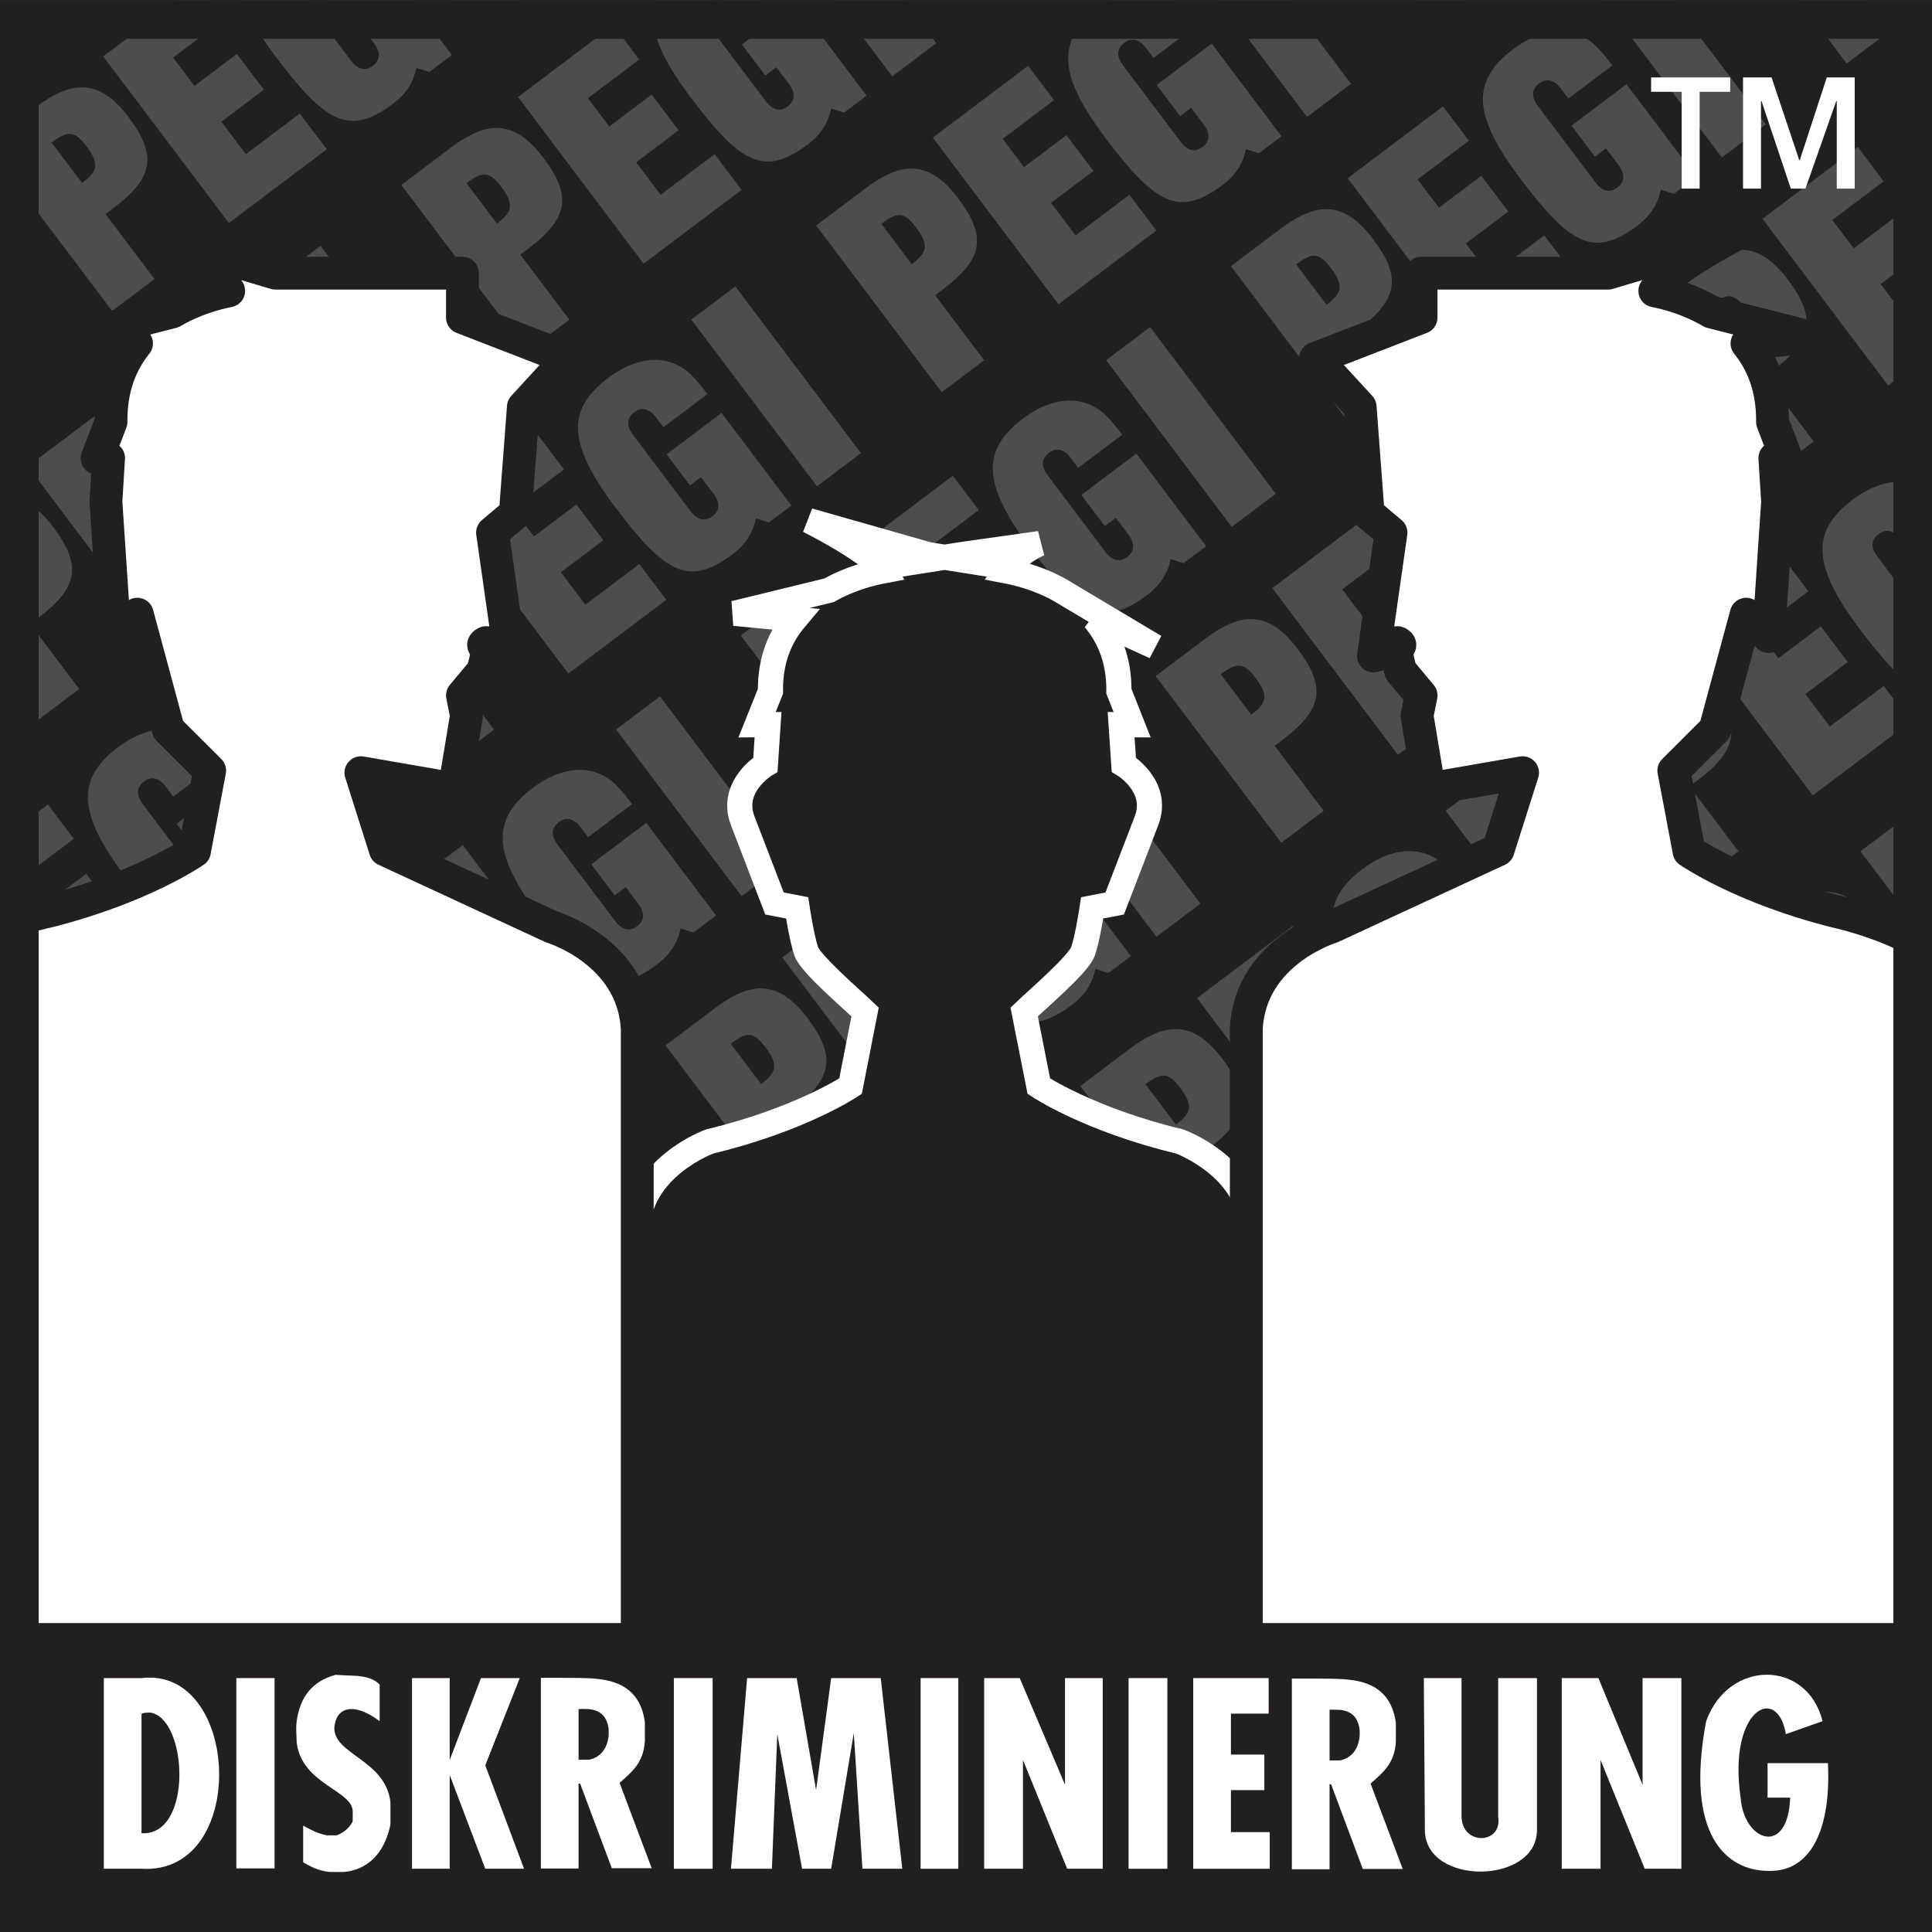
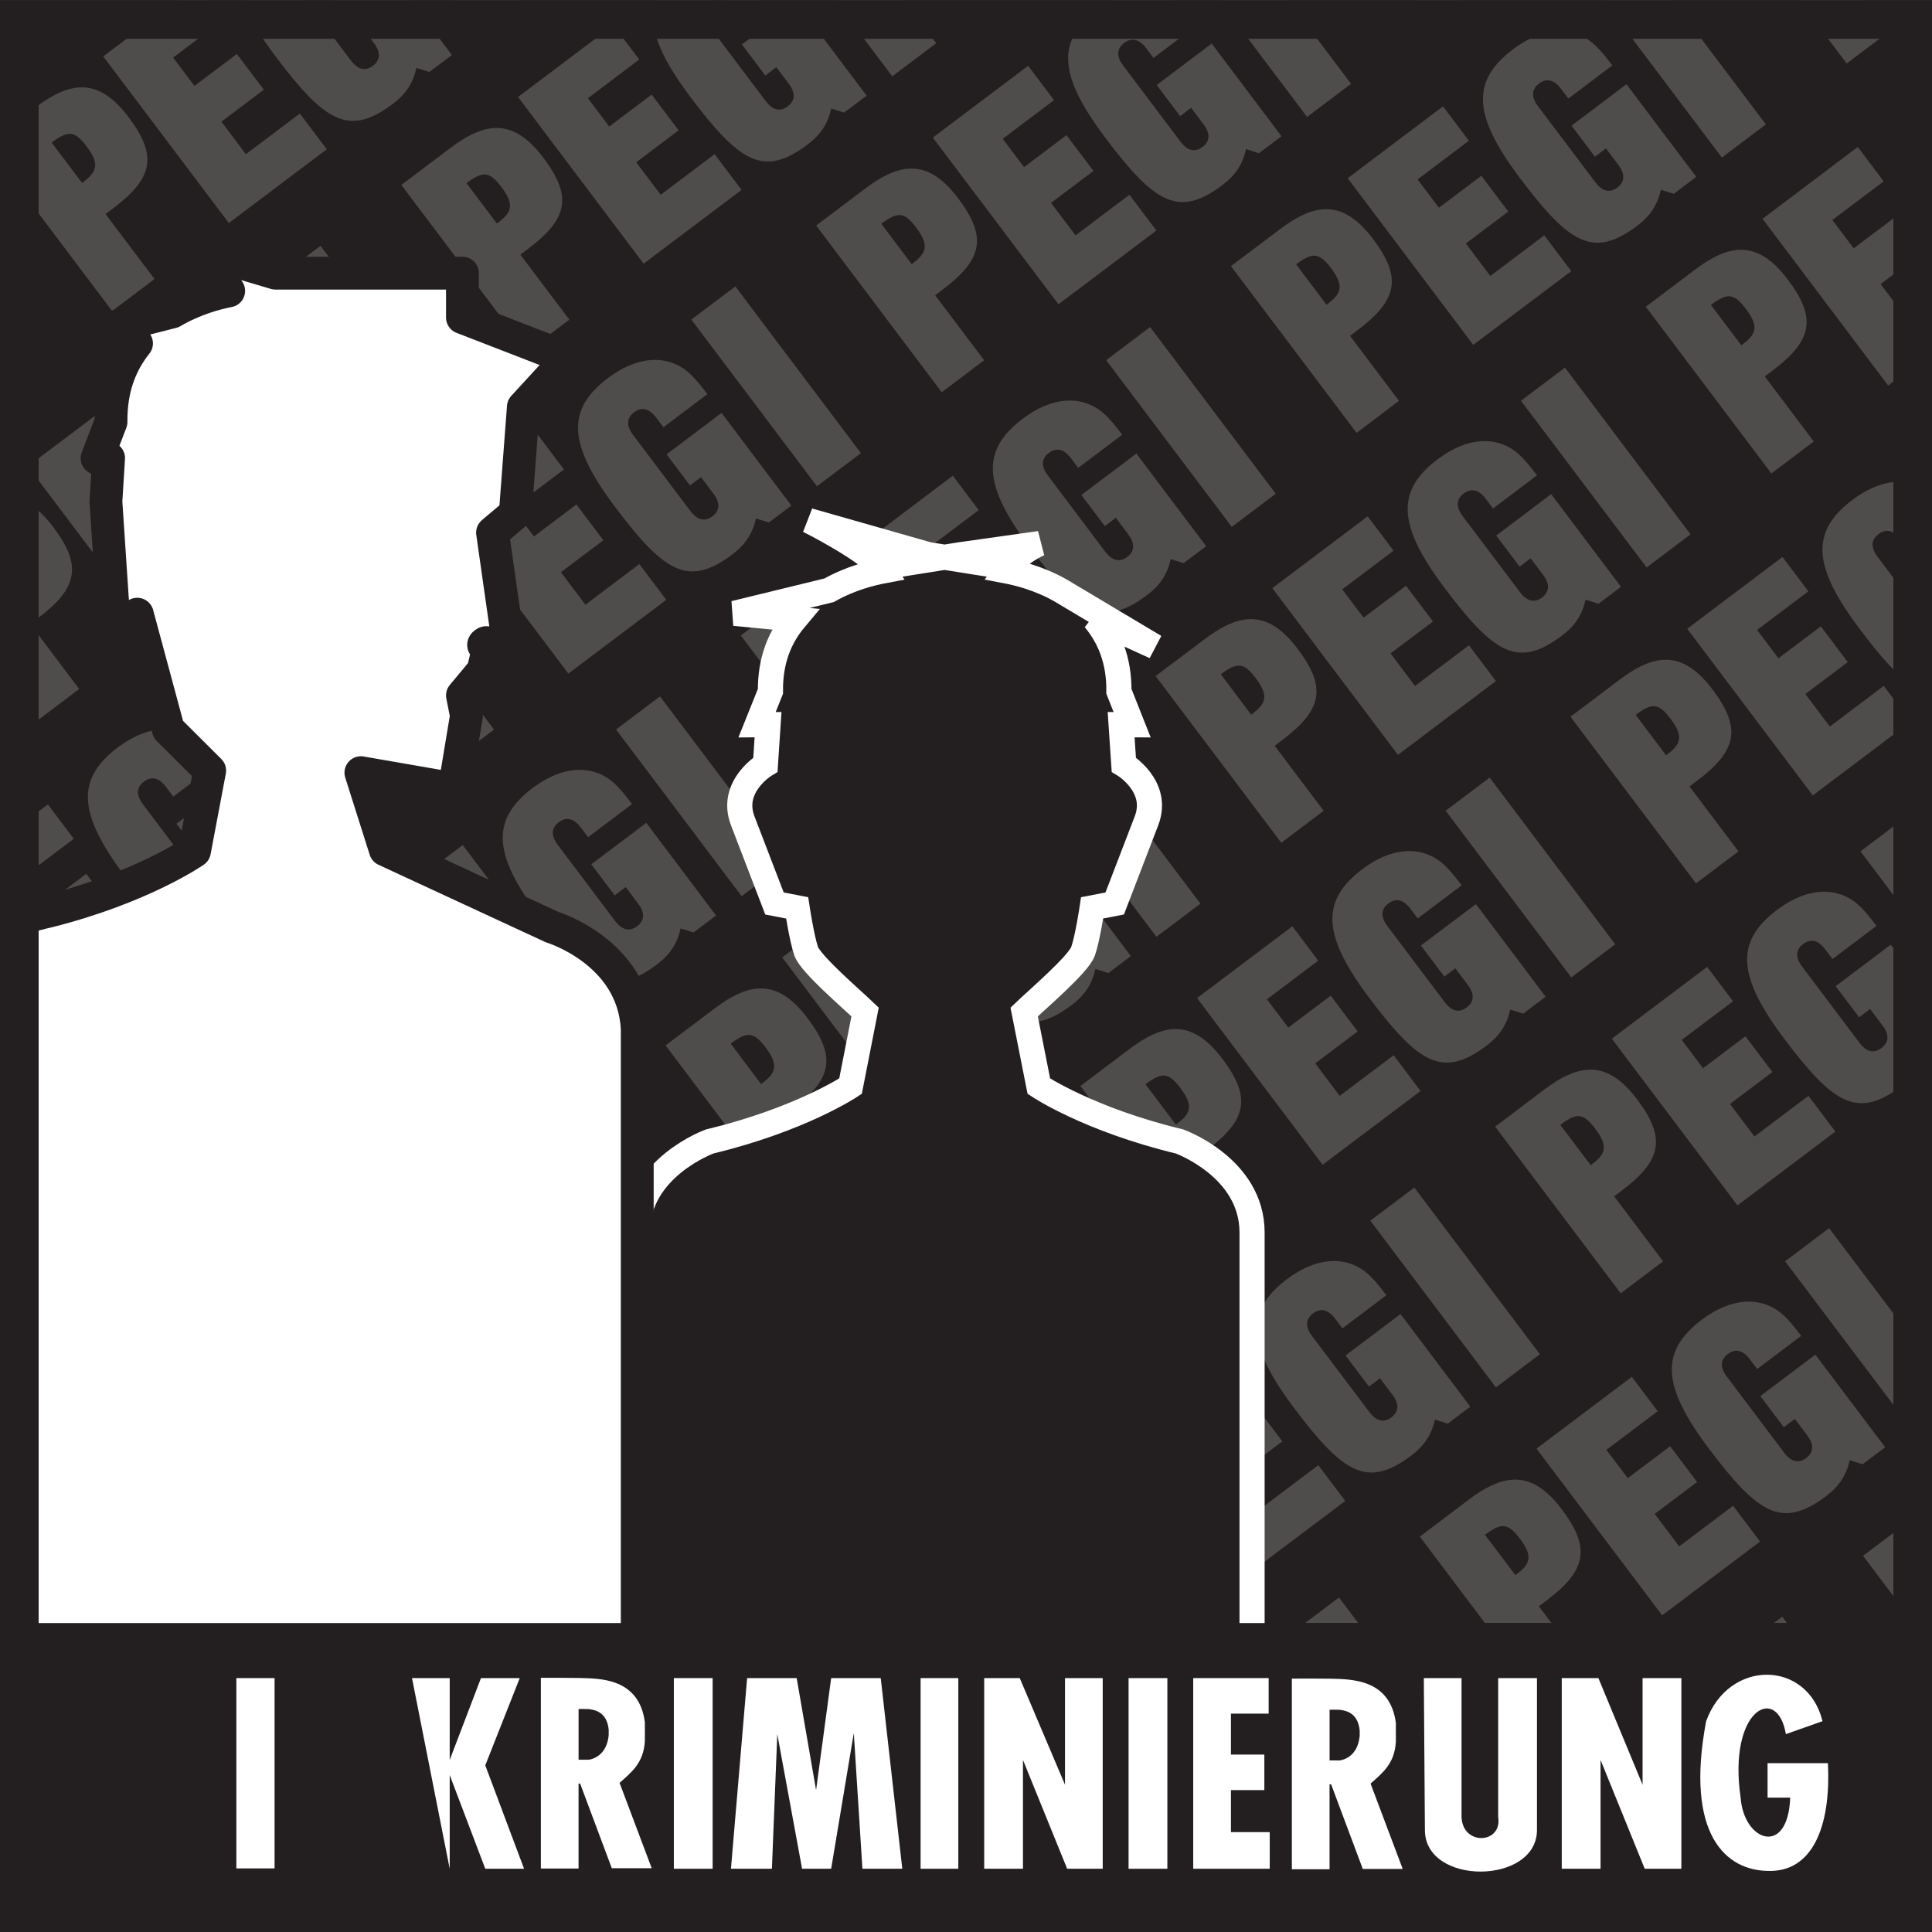
<svg xmlns="http://www.w3.org/2000/svg" width="100%" height="100%" viewBox="0 0 256 256" version="1.1" xml:space="preserve" style="fill-rule:evenodd;clip-rule:evenodd;">
  <rect x="0" y="0" width="256" height="256" fill="#808080" stroke="none" />
  <rect id="background" x="0.001" y="0.023" width="256" height="256.001" style="fill:rgb(35,31,32);fill-rule:nonzero;" />
  <path id="background_letters" d="M23.569,0.021L13.68,7.475L30.325,29.555L43.301,19.781L39.731,15.045L32.581,20.43L29.34,16.125L34.961,11.884L31.385,7.151L25.766,11.385L22.942,7.635L29.741,2.51L27.868,0.021L23.569,0.021ZM32.182,0.021C32.918,2.168 34.366,4.621 36.565,7.541C43.125,16.245 46.277,18.114 52.071,13.754C53.807,12.444 54.75,10.96 55.176,9L56.891,9.535L59.875,7.291L54.399,0.021L43.981,0.021L43.34,0.504L46.448,4.625L47.907,3.531L49.551,5.715C50.547,7.041 50.316,8.034 49.416,8.715C48.51,9.395 47.49,9.34 46.495,8.014L40.471,0.021L32.182,0.021ZM59.714,0.021L63.266,4.734L69.09,0.344L68.848,0.021L59.714,0.021ZM87.004,0.021C85.748,3.297 87.25,7.238 91.532,12.924C98.092,21.624 101.241,23.5 107.032,19.134C108.768,17.825 109.715,16.341 110.141,14.381L111.85,14.92L114.834,12.674L105.59,0.4L98.307,5.891L101.41,10.01L102.865,8.91L104.516,11.094C105.51,12.42 105.282,13.414 104.375,14.094C103.478,14.774 102.461,14.721 101.461,13.394L93.86,3.304C92.86,1.984 93.094,0.991 93.997,0.314C94.165,0.187 94.34,0.094 94.516,0.021L87.004,0.021ZM95.77,0.021C96.149,0.185 96.531,0.5 96.91,1.004L97.887,2.301L100.906,0.021L95.77,0.021ZM110.625,0.021L118.231,10.115L124.057,5.725L119.76,0.021L110.625,0.021ZM147.279,0.021C146.682,0.347 146.092,0.708 145.526,1.135C139.906,5.374 140.214,9.965 146.494,18.301C153.057,27.005 156.206,28.874 161.994,24.51C163.736,23.204 164.678,21.72 165.108,19.754L166.817,20.301L169.805,18.055L160.557,5.773L153.268,11.264L156.377,15.391L157.827,14.291L159.477,16.475C160.477,17.801 160.246,18.795 159.334,19.474C158.434,20.15 157.426,20.1 156.426,18.773L148.826,8.683C147.826,7.364 148.057,6.371 148.957,5.695C149.857,5.016 150.877,5.061 151.877,6.385L152.844,7.679L158.674,3.285C157.432,1.649 156.548,0.663 155.658,0.021L147.279,0.021ZM161.533,0.021L173.195,15.494L179.023,11.105L170.672,0.021L161.533,0.021ZM187.463,0.021L189.734,3.035L193.736,0.021L187.463,0.021ZM212.442,0.021L228.154,20.875L233.986,16.484L221.584,0.021L212.442,0.021ZM238.375,0.021L244.697,8.414L250.314,4.179L247.181,0.021L238.375,0.021ZM81.27,3.334L68.645,12.853L85.285,34.939L98.26,25.164L94.69,20.424L87.545,25.81L84.301,21.504L89.92,17.269L86.35,12.533L80.731,16.763L77.901,13.014L84.702,7.89L81.27,3.334ZM206.729,4.135C204.619,4.128 202.446,5.047 200.496,6.519C194.874,10.754 195.175,15.344 201.465,23.684C208.027,32.383 211.174,34.261 216.967,29.895C218.697,28.584 219.644,27.101 220.076,25.141L221.787,25.68L224.763,23.435L215.518,11.16L208.237,16.65L211.336,20.769L212.795,19.67L214.447,21.855C215.447,23.181 215.204,24.174 214.305,24.854C213.407,25.533 212.385,25.48 211.397,24.154L203.787,14.065C202.797,12.745 203.024,11.75 203.926,11.074C204.826,10.394 205.846,10.443 206.844,11.764L207.816,13.061L213.644,8.664C212.297,6.884 211.364,5.855 210.397,5.231C209.238,4.476 207.994,4.139 206.729,4.135ZM136.237,8.715L123.604,18.234L140.256,40.32L153.227,30.545L149.657,25.805L142.518,31.183L139.266,26.885L144.887,22.65L141.317,17.91L135.693,22.145L132.868,18.395L139.664,13.27L136.237,8.715ZM256,11.525C255.819,11.65 255.634,11.761 255.457,11.894C249.971,16.033 250.149,20.515 256,28.478L256,11.525ZM11.217,11.588C9.227,11.454 7.13,12.407 4.77,14.183L0.001,17.779L0.001,21.494L14.862,41.215L20.475,36.975L13.987,28.363L14.995,27.603C20.337,23.58 20.878,20.614 17.028,15.509C15.093,12.942 13.208,11.722 11.217,11.588ZM191.205,14.094L178.574,23.615L195.215,45.701L208.197,35.924L204.625,31.183L197.475,36.57L194.234,32.264L199.858,28.031L196.285,23.295L190.666,27.525L187.834,23.775L194.635,18.65L191.205,14.094ZM65.432,16.969C63.665,17.085 61.802,18.01 59.737,19.565L53.18,24.504L69.821,46.594L75.442,42.355L68.952,33.744L69.958,32.99C75.301,28.964 75.841,26 71.994,20.895C69.815,18.003 67.703,16.819 65.432,16.969ZM9.393,17.746C10.081,17.819 10.691,18.359 11.481,19.404C13.335,21.864 12.755,22.83 10.881,24.244L6.844,18.891C7.94,18.067 8.706,17.673 9.393,17.746ZM246.166,19.474L233.547,28.994L250.187,51.08L256,46.699L256,39.269L252.447,41.951L249.197,37.644L254.816,33.41L251.246,28.674L245.625,32.904L242.797,29.154L249.594,24.031L246.166,19.474ZM120.395,22.349C118.628,22.466 116.767,23.39 114.701,24.945L108.147,29.885L124.787,51.975L130.404,47.734L123.914,39.125L124.916,38.365C130.266,34.341 130.807,31.379 126.957,26.273C124.779,23.382 122.666,22.199 120.395,22.349ZM64.356,23.127C65.042,23.2 65.654,23.74 66.442,24.785C68.298,27.245 67.721,28.215 65.846,29.625L61.815,24.269C62.908,23.447 63.67,23.054 64.356,23.127ZM175.364,27.728C173.596,27.845 171.731,28.769 169.666,30.324L163.106,35.264L179.756,57.355L185.377,53.113L178.887,44.504L179.887,43.75C185.227,39.724 185.776,36.761 181.924,31.654C179.748,28.763 177.636,27.578 175.364,27.728ZM119.323,28.506C120.009,28.579 120.617,29.119 121.404,30.164C123.254,32.624 122.685,33.594 120.805,35.004L116.782,29.65C117.874,28.827 118.637,28.433 119.323,28.506ZM42.471,32.574L36.641,36.965L53.285,59.055L59.112,54.664L42.471,32.574ZM230.322,33.109C228.556,33.226 226.696,34.15 224.635,35.705L218.076,40.645L234.717,62.734L240.334,58.5L233.846,49.885L234.853,49.125C240.196,45.101 240.737,42.141 236.887,37.035C234.708,34.144 232.593,32.96 230.322,33.109ZM174.285,33.887C174.973,33.959 175.585,34.5 176.375,35.545C178.228,38.005 177.647,38.974 175.777,40.385L171.744,35.031C172.834,34.208 173.598,33.814 174.285,33.887ZM97.438,37.955L91.604,42.343L108.25,64.434L114.08,60.045L97.438,37.955ZM229.254,39.265C229.941,39.339 230.55,39.879 231.334,40.924C233.196,43.383 232.614,44.353 230.746,45.764L226.705,40.41C227.801,39.587 228.567,39.193 229.254,39.265ZM31.854,42.311C29.743,42.305 27.572,43.227 25.622,44.695C20.002,48.935 20.305,53.523 26.584,61.859C33.144,70.563 36.296,72.434 42.09,68.074C43.826,66.764 44.772,65.274 45.198,63.32L46.911,63.853L49.897,61.611L40.647,49.334L33.362,54.824L36.465,58.945L37.92,57.849L39.571,60.035C40.565,61.355 40.336,62.355 39.436,63.035C38.53,63.715 37.516,63.654 36.516,62.334L28.915,52.244C27.917,50.924 28.151,49.93 29.051,49.25C29.957,48.57 30.971,48.625 31.965,49.945L32.942,51.234L38.77,46.843C37.424,45.06 36.488,44.035 35.528,43.404C34.367,42.651 33.121,42.314 31.854,42.311ZM152.395,43.334L146.574,47.725L163.215,69.814L169.047,65.424L152.395,43.334ZM0.001,43.777L0.001,52.41L4.151,49.285L0.001,43.777ZM86.819,47.689C84.708,47.684 82.535,48.605 80.586,50.074C74.964,54.31 75.272,58.904 81.551,67.24C88.111,75.944 91.26,77.815 97.057,73.451C98.79,72.145 99.736,70.655 100.166,68.695L101.881,69.234L104.862,66.99L95.61,54.715L88.327,60.205L91.43,64.324L92.891,63.23L94.537,65.414C95.537,66.734 95.301,67.73 94.4,68.41C93.494,69.09 92.481,69.035 91.481,67.715L83.881,57.625C82.881,56.301 83.118,55.311 84.018,54.631C84.921,53.951 85.938,54 86.938,55.324L87.905,56.615L93.735,52.225C92.391,50.441 91.45,49.411 90.49,48.785C89.33,48.031 88.085,47.693 86.819,47.689ZM207.367,48.715L201.535,53.105L218.187,75.193L224.006,70.805L207.367,48.715ZM16.327,52.275L3.702,61.791L20.344,83.875L33.317,74.101L29.745,69.365L22.6,74.75L19.362,70.445L24.981,66.205L21.411,61.471L15.791,65.705L12.961,61.951L19.756,56.824L16.327,52.275ZM141.779,53.074C139.667,53.067 137.495,53.988 135.545,55.461C129.928,59.695 130.233,64.285 136.516,72.625C143.073,81.325 146.226,83.2 152.014,78.834C153.756,77.523 154.698,76.04 155.127,74.08L156.834,74.621L159.824,72.375L150.576,60.1L143.287,65.59L146.397,69.711L147.854,68.611L149.494,70.795C150.497,72.12 150.265,73.115 149.367,73.795C148.468,74.475 147.446,74.42 146.444,73.094L138.848,63.004C137.847,61.684 138.077,60.689 138.977,60.014C139.887,59.334 140.897,59.384 141.897,60.705L142.865,62L148.698,57.604C147.358,55.823 146.417,54.794 145.457,54.17C144.294,53.416 143.047,53.079 141.779,53.074ZM71.296,57.654L58.664,67.17L75.311,89.254L88.287,79.48L84.717,74.74L77.571,80.125L74.325,75.824L79.948,71.584L76.377,66.844L70.754,71.084L67.924,67.33L74.725,62.205L71.296,57.654ZM196.748,58.449C194.638,58.443 192.466,59.365 190.518,60.834C184.895,65.074 185.197,69.664 191.484,78C198.047,86.704 201.196,88.574 206.986,84.211C208.714,82.905 209.666,81.421 210.096,79.461L211.807,80L214.787,77.754L205.537,65.475L198.256,70.965L201.355,75.089L202.814,73.99L204.467,76.174C205.467,77.5 205.224,78.494 204.324,79.174C203.425,79.849 202.404,79.8 201.416,78.474L193.805,68.385C192.817,67.064 193.047,66.07 193.947,65.394C194.847,64.714 195.867,64.764 196.867,66.084L197.834,67.381L203.664,62.984C202.314,61.204 201.384,60.174 200.416,59.545C199.257,58.791 198.014,58.453 196.748,58.449ZM126.256,63.035L113.631,72.555L130.274,94.64L143.244,84.865L139.676,80.125L132.528,85.51L129.287,81.205L134.904,76.971L131.336,72.234L125.715,76.465L122.887,72.715L129.684,67.59L126.256,63.035ZM251.719,63.834C249.608,63.827 247.432,64.748 245.474,66.221C239.857,70.454 240.165,75.044 246.447,83.384C250.438,88.68 253.167,91.432 256,91.803L256,83.355L248.777,73.769C247.777,72.443 248.014,71.454 248.914,70.773C249.816,70.093 250.834,70.144 251.826,71.471L252.807,72.76L256,70.347L256,65.396C255.794,65.224 255.59,65.062 255.387,64.929C254.228,64.176 252.985,63.838 251.719,63.834ZM0.485,65.906C0.324,65.916 0.163,65.945 0.001,65.969L0.001,72.26C0.472,72.506 0.942,72.983 1.501,73.724C3.355,76.185 2.775,77.151 0.901,78.564L0.001,77.367L0.001,89.056L4.881,95.535L10.495,91.295L4.006,82.683L5.01,81.924C10.354,77.899 10.897,74.933 7.051,69.83C4.871,66.941 2.757,65.756 0.485,65.906ZM181.224,68.414L168.594,77.934L185.234,100.021L198.217,90.244L194.647,85.504L187.494,90.89L184.254,86.584L189.877,82.35L186.307,77.615L180.684,81.844L177.853,78.093L184.654,72.971L181.224,68.414ZM55.45,71.287C53.683,71.403 51.82,72.327 49.754,73.885L43.202,78.824L59.846,100.914L65.465,96.674L58.971,88.064L59.981,87.305C65.321,83.28 65.86,80.314 62.014,75.211C59.835,72.322 57.722,71.137 55.45,71.287ZM236.188,73.801L223.564,83.314L240.205,105.398L253.174,95.625L249.607,90.885L242.465,96.269L239.224,91.964L244.834,87.73L241.268,82.994L235.656,87.224L232.824,83.474L239.615,78.353L236.188,73.801ZM256,74.257L253.224,76.349L256,80.037L256,74.257ZM110.418,76.67C108.651,76.787 106.788,77.71 104.725,79.265L98.166,84.205L114.811,106.293L120.424,102.052L113.941,93.445L114.948,92.689C120.288,88.664 120.824,85.7 116.981,80.593C114.804,77.702 112.69,76.519 110.418,76.67ZM54.38,77.445C55.067,77.518 55.678,78.056 56.465,79.104C58.321,81.564 57.742,82.529 55.866,83.943L51.834,78.589C52.928,77.767 53.692,77.372 54.38,77.445ZM165.383,82.049C163.616,82.165 161.753,83.089 159.688,84.644L153.125,89.584L169.778,111.672L175.395,107.431L168.906,98.824L169.906,98.064C175.244,94.04 175.798,91.081 171.945,85.975C169.769,83.083 167.655,81.899 165.383,82.049ZM109.344,82.826C110.032,82.899 110.643,83.439 111.43,84.484C113.286,86.944 112.706,87.914 110.836,89.324L106.801,83.971C107.893,83.147 108.656,82.753 109.344,82.826ZM32.491,86.894L26.667,91.285L43.311,113.373L49.137,108.982L32.491,86.894ZM220.349,87.431C218.584,87.548 216.72,88.47 214.654,90.023L208.098,94.97L224.736,117.052L230.353,112.812L223.865,104.203L224.877,103.449C230.217,99.425 230.754,96.461 226.914,91.355C224.732,88.464 222.621,87.281 220.349,87.431ZM164.305,88.207C164.992,88.28 165.605,88.82 166.395,89.865C168.247,92.325 167.667,93.295 165.795,94.705L161.764,89.35C162.854,88.526 163.617,88.134 164.305,88.207ZM87.457,92.275L81.631,96.664L98.272,118.752L104.1,114.361L87.457,92.275ZM219.275,93.586C219.962,93.659 220.573,94.199 221.358,95.244C223.218,97.704 222.638,98.674 220.768,100.084L216.736,94.73C217.825,93.907 218.589,93.513 219.275,93.586ZM21.874,96.629C19.762,96.623 17.589,97.545 15.635,99.014C10.021,103.245 10.324,107.842 16.604,116.175C23.164,124.881 26.318,126.753 32.112,122.386C33.846,121.082 34.791,119.592 35.221,117.632L36.93,118.172L39.916,115.928L30.667,103.652L23.381,109.143L26.485,113.262L27.942,112.166L29.59,114.351C30.584,115.671 30.356,116.665 29.452,117.345C28.552,118.027 27.538,117.972 26.538,116.652L18.934,106.562C17.936,105.236 18.165,104.246 19.071,103.566C19.971,102.886 20.991,102.938 21.987,104.262L22.961,105.552L28.792,101.164C27.446,99.38 26.507,98.351 25.547,97.724C24.386,96.971 23.141,96.632 21.874,96.629ZM142.414,97.654L136.594,102.043L153.234,124.132L159.067,119.742L142.414,97.654ZM76.84,102.007C74.731,102.002 72.558,102.923 70.604,104.392C64.986,108.632 65.291,113.223 71.577,121.556C78.134,130.263 81.287,132.133 87.074,127.773C88.811,126.463 89.758,124.979 90.188,123.019L91.901,123.552L94.881,121.308L85.637,109.033L78.348,114.523L81.452,118.642L82.911,117.546L84.555,119.732C85.557,121.052 85.324,122.052 84.42,122.732C83.52,123.412 82.5,123.353 81.504,122.033L73.9,111.943C72.907,110.623 73.138,109.627 74.041,108.947C74.941,108.267 75.957,108.322 76.957,109.642L77.924,110.931L83.756,106.543C82.41,104.758 81.476,103.732 80.51,103.101C79.349,102.348 78.106,102.011 76.84,102.007ZM197.387,103.037L191.557,107.425L208.205,129.511L214.027,125.123L197.387,103.037ZM6.346,106.592L0.001,111.375L0.001,124.439L10.366,138.191L23.34,128.416L19.77,123.677L12.626,129.062L9.381,124.762L15.001,120.523L11.43,115.783L5.811,120.021L2.981,116.265L9.778,111.142L6.346,106.592ZM131.807,107.386C129.696,107.381 127.521,108.303 125.565,109.771C119.951,114.008 120.255,118.603 126.537,126.939C133.095,135.643 136.247,137.512 142.035,133.148C143.778,131.842 144.715,130.353 145.145,128.396L146.867,128.931L149.844,126.689L140.598,114.412L133.317,119.902L136.416,124.021L137.875,122.928L139.528,125.111C140.515,126.431 140.285,127.427 139.385,128.105C138.487,128.785 137.465,128.732 136.465,127.412L128.865,117.322C127.865,116.001 128.096,115.006 129.006,114.328C129.906,113.648 130.926,113.701 131.914,115.021L132.897,116.312L138.717,111.922C137.377,110.135 136.437,109.108 135.477,108.482C134.317,107.728 133.073,107.39 131.807,107.386ZM252.344,108.415L246.523,112.806L256,125.386L256,113.265L252.344,108.415ZM61.317,111.972L48.692,121.486L65.331,143.572L78.305,133.796L74.737,129.062L67.59,134.449L64.346,130.142L69.965,125.902L66.397,121.166L60.774,125.402L57.948,121.648L64.744,116.521L61.317,111.972ZM186.768,112.771C184.658,112.764 182.485,113.684 180.535,115.156C174.918,119.392 175.224,123.982 181.506,132.322C188.064,141.022 191.216,142.899 197.004,138.533C198.734,137.223 199.687,135.735 200.117,133.775L201.824,134.318L204.807,132.072L195.567,119.798L188.277,125.287L191.387,129.406L192.836,128.308L194.486,130.492C195.487,131.816 195.254,132.811 194.344,133.492C193.444,134.172 192.438,134.123 191.436,132.793L183.836,122.707C182.836,121.383 183.067,120.393 183.967,119.713C184.865,119.032 185.887,119.082 186.887,120.408L187.854,121.697L193.685,117.302C192.333,115.523 191.406,114.493 190.434,113.869C189.275,113.115 188.034,112.776 186.768,112.771ZM116.281,117.351L103.654,126.867L120.295,148.953L133.278,139.175L129.697,134.441L122.555,139.828L119.311,135.521L124.924,131.283L121.356,126.546L115.741,130.783L112.91,127.029L119.711,121.902L116.281,117.351ZM241.731,118.156C239.618,118.149 237.446,119.07 235.494,120.543C229.876,124.772 230.184,129.363 236.467,137.703C243.024,146.407 246.177,148.282 251.965,143.912C253.707,142.606 254.646,141.122 255.074,139.162L256,139.455L256,132.443L250.527,125.181L243.234,130.672L246.348,134.793L247.797,133.691L249.443,135.879C250.443,137.203 250.214,138.193 249.307,138.873C248.407,139.553 247.394,139.502 246.394,138.178L238.795,128.088C237.794,126.761 238.026,125.771 238.924,125.091C239.824,124.411 240.844,124.463 241.846,125.789L242.814,127.081L248.646,122.685C247.306,120.902 246.366,119.871 245.406,119.251C244.243,118.498 242.998,118.16 241.731,118.156ZM171.246,122.738L158.617,132.252L175.256,154.336L188.234,144.562L184.666,139.822L177.515,145.207L174.278,140.902L179.895,136.668L176.326,131.931L170.705,136.162L167.877,132.412L174.674,127.292L171.246,122.738ZM45.475,125.603C43.708,125.72 41.845,126.645 39.782,128.203L33.227,133.142L49.868,155.232L55.485,150.992L48.997,142.383L50,141.623C55.347,137.597 55.885,134.631 52.038,129.525C49.861,126.637 47.747,125.453 45.475,125.603ZM226.207,128.117L213.576,137.632L230.224,159.722L243.195,149.941L239.627,145.203L232.477,150.591L229.236,146.283L234.853,142.052L231.287,137.312L225.666,141.546L222.836,137.792L229.637,132.671L226.207,128.117ZM100.442,130.984C98.675,131.101 96.812,132.024 94.747,133.582L88.192,138.523L104.836,160.611L110.451,156.372L103.961,147.761L104.967,147.001C110.311,142.978 110.851,140.012 107,134.906C104.824,132.018 102.713,130.834 100.442,130.984ZM44.399,131.763C45.086,131.836 45.698,132.377 46.485,133.422C48.341,135.882 47.765,136.845 45.891,138.261L41.854,132.906C42.947,132.084 43.711,131.69 44.399,131.763ZM155.402,136.369C153.635,136.486 151.771,137.41 149.707,138.962L143.156,143.906L159.797,165.992L165.414,161.752L158.924,153.142L159.926,152.388C165.276,148.362 165.815,145.398 161.967,140.293C159.789,137.401 157.675,136.219 155.402,136.369ZM99.365,137.142C100.052,137.215 100.663,137.755 101.451,138.802C103.307,141.262 102.73,142.226 100.854,143.642L96.821,138.289C97.915,137.466 98.679,137.07 99.365,137.142ZM22.514,141.213L16.686,145.601L33.327,167.691L39.155,163.302L22.514,141.213ZM210.361,141.748C208.593,141.864 206.729,142.788 204.664,144.341L198.115,149.287L214.754,171.373L220.377,167.136L213.885,158.525L214.885,157.771C220.235,153.741 220.773,150.781 216.926,145.672C214.748,142.78 212.635,141.597 210.361,141.748ZM154.328,142.523C155.015,142.596 155.624,143.136 156.414,144.181C158.264,146.641 157.694,147.613 155.814,149.023L151.785,143.668C152.88,142.844 153.642,142.45 154.328,142.523ZM0.001,144.922L0.001,146.003L0.52,145.611L0.001,144.922ZM77.481,146.591L71.651,150.982L88.295,173.072L94.127,168.681L77.481,146.591ZM209.293,147.904C209.98,147.976 210.591,148.517 211.377,149.562C213.237,152.022 212.657,152.992 210.785,154.402L206.746,149.052C207.84,148.228 208.606,147.831 209.293,147.904ZM11.895,150.947C9.784,150.941 7.611,151.863 5.661,153.332C0.041,157.572 0.345,162.162 6.631,170.495C13.191,179.202 16.341,181.072 22.131,176.712C23.865,175.402 24.811,173.919 25.241,171.959L26.952,172.492L29.936,170.248L20.692,157.972L13.401,163.463L16.504,167.582L17.967,166.488L19.612,168.671C20.612,169.991 20.375,170.992 19.475,171.672C18.571,172.351 17.555,172.292 16.561,170.972L8.956,160.882C7.962,159.562 8.19,158.566 9.09,157.886C9.996,157.209 11.01,157.262 12.01,158.582L12.981,159.872L18.811,155.482C17.465,153.696 16.531,152.673 15.567,152.042C14.406,151.289 13.162,150.95 11.895,150.947ZM132.447,151.976L126.618,156.367L143.256,178.452L149.086,174.062L132.447,151.976ZM256,152.462L253.074,154.665L256,158.546L256,152.462ZM66.864,156.328C64.754,156.322 62.579,157.244 60.625,158.712C55.008,162.949 55.31,167.542 61.596,175.879C68.154,184.583 71.306,186.451 77.094,182.087C78.83,180.782 79.778,179.292 80.205,177.335L81.921,177.872L84.904,175.628L75.657,163.351L68.364,168.841L71.471,172.962L72.93,171.869L74.574,174.052C75.574,175.372 75.341,176.369 74.442,177.049C73.536,177.726 72.52,177.673 71.524,176.353L63.92,166.261C62.924,164.941 63.158,163.945 64.055,163.267C64.962,162.587 65.974,162.642 66.977,163.962L67.945,165.252L73.778,160.863C72.432,159.076 71.498,158.048 70.532,157.422C69.373,156.668 68.13,156.331 66.864,156.328ZM187.404,157.359L181.576,161.746L198.217,183.837L204.045,179.443L187.404,157.359ZM121.826,161.706C119.717,161.701 117.544,162.622 115.594,164.091C109.976,168.331 110.281,172.921 116.561,181.257C123.117,189.961 126.264,191.833 132.065,187.472C133.794,186.163 134.747,184.676 135.164,182.716L136.887,183.251L139.867,181.005L130.613,168.732L123.336,174.222L126.434,178.341L127.897,177.248L129.547,179.431C130.535,180.755 130.307,181.753 129.404,182.433C128.504,183.113 127.484,183.056 126.484,181.732L118.891,171.642C117.891,170.322 118.128,169.332 119.028,168.652C119.931,167.972 120.946,168.021 121.934,169.341L122.914,170.632L128.744,166.242C127.394,164.456 126.454,163.432 125.494,162.802C124.336,162.048 123.092,161.71 121.826,161.706ZM242.365,162.738L236.535,167.129L253.188,189.216L256,187.097L256,180.82L242.365,162.738ZM51.336,166.292L38.711,175.806L55.354,197.892L68.324,188.116L64.756,183.383L57.612,188.769L54.368,184.462L59.985,180.222L56.416,175.486L50.797,179.722L47.965,175.968L54.766,170.842L51.336,166.292ZM176.789,167.09C174.68,167.083 172.506,168.006 170.555,169.478C164.937,173.712 165.238,178.302 171.528,186.642C178.085,195.346 181.236,197.215 187.023,192.851C188.753,191.541 189.707,190.055 190.135,188.101L191.844,188.638L194.826,186.392L185.574,174.117L178.295,179.609L181.394,183.728L182.858,182.632L184.504,184.812C185.504,186.138 185.267,187.132 184.367,187.812C183.465,188.492 182.448,188.437 181.455,187.113L173.846,177.021C172.854,175.701 173.086,174.713 173.984,174.033C174.884,173.353 175.904,173.402 176.906,174.722L177.875,176.015L183.707,171.626C182.355,169.843 181.427,168.811 180.455,168.185C179.297,167.432 178.055,167.093 176.789,167.09ZM1.452,170.105L0.001,171.199L0.001,178.629L5.02,174.841L1.452,170.105ZM106.301,171.672L93.676,181.193L110.321,203.273L123.285,193.498L119.721,188.761L112.574,194.146L109.336,189.841L114.955,185.601L111.387,180.869L105.764,185.101L102.938,181.351L109.731,176.226L106.301,171.672ZM231.75,172.47C229.638,172.464 227.466,173.386 225.515,174.859C219.893,179.092 220.207,183.681 226.486,192.021C233.047,200.721 236.194,202.596 241.986,198.232C243.724,196.922 244.664,195.438 245.094,193.478L246.807,194.021L249.797,191.773L240.545,179.495L233.254,184.988L236.363,189.111L237.826,188.011L239.465,190.193C240.465,191.522 240.236,192.511 239.334,193.191C238.434,193.871 237.414,193.822 236.414,192.491L228.814,182.408C227.814,181.082 228.045,180.091 228.945,179.411C229.848,178.731 230.865,178.781 231.865,180.107L232.836,181.402L238.666,177.007C237.323,175.221 236.384,174.192 235.424,173.566C234.262,172.812 233.017,172.474 231.75,172.47ZM161.268,177.056L148.637,186.572L165.278,208.656L178.254,198.882L174.688,194.142L167.537,199.533L164.297,195.222L169.914,190.988L166.348,186.251L160.725,190.488L157.897,186.732L164.698,181.605L161.268,177.056ZM9.792,178.001L2.647,183.388L0.001,179.876L0.001,192.002L0.385,192.511L13.362,182.736L9.792,178.001ZM35.493,179.923C33.725,180.04 31.864,180.963 29.801,182.521L23.241,187.463L39.887,209.552L45.506,205.312L39.016,196.703L40.02,195.941C45.364,191.917 45.907,188.952 42.057,183.845C39.88,180.958 37.765,179.773 35.493,179.923ZM216.225,182.435L203.594,191.952L220.246,214.042L233.215,204.261L229.644,199.521L222.504,204.906L219.254,200.601L224.877,196.372L221.305,191.632L215.688,195.863L212.854,192.113L219.656,186.992L216.225,182.435ZM90.461,185.306C88.694,185.423 86.832,186.347 84.768,187.902L78.211,192.841L94.858,214.931L100.471,210.693L93.981,202.081L94.987,201.322C100.33,197.298 100.872,194.332 97.028,189.226C94.848,186.338 92.733,185.156 90.461,185.306ZM34.42,186.083C35.108,186.156 35.717,186.695 36.504,187.742C38.36,190.201 37.785,191.165 35.911,192.582L31.877,187.228C32.969,186.405 33.733,186.011 34.42,186.083ZM145.422,190.687C143.654,190.803 141.79,191.728 139.725,193.283L133.166,198.222L145.858,215.062L154.67,215.062L148.938,207.466L149.943,206.708C155.283,202.682 155.834,199.716 151.987,194.613C149.808,191.721 147.695,190.537 145.422,190.687ZM89.389,191.464C90.077,191.537 90.688,192.077 91.475,193.122C93.331,195.582 92.751,196.548 90.875,197.962L86.844,192.609C87.937,191.786 88.701,191.391 89.389,191.464ZM12.536,195.531L6.706,199.921L18.114,215.062L27.251,215.062L12.536,195.531ZM200.383,196.068C198.615,196.185 196.75,197.108 194.683,198.662L188.135,203.609L196.764,215.062L205.58,215.062L203.906,212.841L204.916,212.085C210.254,208.061 210.797,205.102 206.945,199.992C204.769,197.101 202.656,195.917 200.383,196.068ZM144.346,196.845C145.033,196.918 145.648,197.456 146.438,198.501C148.285,200.962 147.704,201.931 145.836,203.341L141.807,197.992C142.897,197.167 143.658,196.773 144.346,196.845ZM256,199.556C255.174,199.978 254.319,200.533 253.426,201.206L246.865,206.152L253.584,215.062L256,215.062L256,206.57L255.504,205.912C255.682,205.778 255.839,205.675 256,205.564L256,199.556ZM67.501,200.911L61.67,205.306L69.024,215.062L78.165,215.062L67.501,200.911ZM199.312,202.224C200,202.297 200.61,202.837 201.397,203.882C203.254,206.342 202.677,207.312 200.805,208.722L196.768,203.373C197.862,202.547 198.625,202.151 199.312,202.224ZM1.917,205.267C1.281,205.265 0.64,205.373 0.001,205.529L0.001,211.81C0.658,211.699 1.348,212 2.032,212.902L3.001,214.193L8.831,209.802C7.485,208.016 6.55,206.989 5.585,206.363C4.426,205.609 3.183,205.271 1.917,205.267ZM122.457,206.292L116.637,210.685L119.934,215.062L129.066,215.062L122.457,206.292ZM56.883,210.648C54.772,210.642 52.599,211.564 50.645,213.033C49.767,213.696 49.051,214.369 48.463,215.062L63.708,215.062C62.414,213.357 61.491,212.356 60.555,211.742C59.395,210.988 58.15,210.651 56.883,210.648ZM177.424,211.677L172.93,215.062L179.975,215.062L177.424,211.677ZM10.706,212.292L7.03,215.062L12.794,215.062L10.706,212.292ZM236.154,214.222L235.039,215.062L236.787,215.062L236.154,214.222Z" style="fill:rgb(79,76,76);fill-rule:nonzero;" />
  <path id="mid_human" d="M117.063,75.123L127.335,73.493L137.777,72.022C137.777,72.022 135.027,73.062 133.281,75.638C134.817,75.929 137.627,76.598 140.487,78.213L153.027,85.692L145.015,82.042C146.951,84.359 148.305,87.416 148.261,91.602L150.015,96.033L148.555,96.022L148.911,101.323C148.911,101.323 153.705,104.182 151.905,108.789L147.705,119.716L144.715,120.296C144.715,120.296 144.117,124.322 143.511,126.043C142.905,127.769 137.505,132.363 135.707,134.092L137.651,143.923C137.651,143.923 144.287,148.363 156.285,151.246C156.285,151.246 165.905,154.699 165.905,163.313L165.905,260.087L84.439,260.087L84.439,163.313C84.439,154.699 94.049,151.246 94.049,151.246C106.051,148.363 112.699,143.923 112.699,143.923L114.629,134.092C112.829,132.363 107.439,127.769 106.821,126.043C106.233,124.322 105.623,120.296 105.623,120.296L102.623,119.716L98.425,108.789C96.631,104.182 101.421,101.323 101.421,101.323L101.771,96.022L100.313,96.033L102.089,91.602C102.039,87.416 103.389,84.359 105.331,82.042L97.319,81.272L109.859,78.213C112.723,76.598 115.523,75.929 117.055,75.638C115.311,73.062 107.159,68.981 107.159,68.981L122.999,73.493L133.271,75.123" style="fill:rgb(35,31,32);fill-rule:nonzero;stroke:white;stroke-width:3.33px;" />
-   <path id="right_human" d="M261.121,267.966L261.121,133.882C261.121,124.513 243.227,120.762 243.227,120.762C230.741,117.622 223.805,112.786 223.805,112.786L221.791,102.109L227.255,96.652L231.381,81.382L234.345,84.346L235.541,66.465L235.175,60.703L236.701,60.719L234.867,55.903C234.911,51.342 233.501,48.021 231.485,45.505L239.825,44.668L226.761,41.338C223.777,39.592 220.867,38.853 219.271,38.542C221.087,35.743 229.577,31.294 229.577,31.294L213.075,36.196L188.301,36.196L188.301,42.075L174.317,47.49L180.227,53.924L181.285,68.03L184.315,70.579L181.985,86.919C181.985,86.919 185.975,85.878 185.441,85.339C184.225,84.132 185.595,88.912 185.595,88.912L188.301,92.149L187.767,94.842L189.381,104.532L201.751,102.383L198.505,112.612L176.431,122.836C176.431,122.836 165.657,126.083 165.141,136.309L165.141,267.966L261.121,267.966Z" style="fill:white;fill-rule:nonzero;stroke:rgb(35,31,32);stroke-width:4.35px;stroke-linejoin:round;" />
  <path id="left_human" d="M-11.551,267.966L-11.551,133.882C-11.551,124.513 6.343,120.762 6.343,120.762C18.833,117.622 25.769,112.786 25.769,112.786L27.783,102.109L22.309,96.652L18.189,81.382L15.223,84.346L14.033,66.465L14.389,60.703L12.861,60.719L14.709,55.903C14.661,51.342 16.077,48.021 18.089,45.505L9.743,44.668L22.813,41.338C25.797,39.592 28.709,38.853 30.301,38.542C28.487,35.743 20.001,31.294 20.001,31.294L36.501,36.196L61.277,36.196L61.277,42.075L75.261,47.49L69.349,53.924L68.281,68.03L65.263,70.579L67.593,86.919C67.593,86.919 63.593,85.878 64.129,85.339C65.351,84.132 63.975,88.912 63.975,88.912L61.277,92.149L61.809,94.842L60.199,104.532L47.821,102.383L51.063,112.612L73.133,122.836C73.133,122.836 83.901,126.083 84.439,136.309L84.439,267.966L-11.551,267.966Z" style="fill:white;fill-rule:nonzero;stroke:rgb(35,31,32);stroke-width:4.35px;stroke-linejoin:round;" />
  <path id="border" d="M250.881,250.903L5.121,250.903L5.121,5.143L250.881,5.143L250.881,250.903ZM0.001,0.023L0.001,256.023L256.001,256.023L256.001,0.023L0.001,0.023Z" style="fill:rgb(35,31,32);fill-rule:nonzero;" />
  <rect id="label_background" x="0.001" y="215.063" width="256" height="40.96" style="fill:rgb(35,31,32);fill-rule:nonzero;" />
-   <path id="TM" d="M245.761,24.993L243.381,24.993L243.381,13.392L243.311,13.392L239.231,24.993L237.291,24.993L233.411,13.392L233.341,13.392L233.341,24.993L230.961,24.993L230.961,10.262L234.741,10.262L238.411,21.217L238.481,21.217L242.057,10.262L245.761,10.262L245.761,24.993ZM229.261,10.262L229.261,12.167L225.211,12.167L225.211,24.993L222.831,24.993L222.831,12.167L218.781,12.167L218.781,10.262L229.261,10.262Z" style="fill:white;fill-rule:nonzero;" />
  <g>
    <g id="DISKRIMINIERUNG">
      <path d="M236.639,229.778L241.494,228.065C239.495,219.93 229.072,219.787 226.073,228.065C223.218,243.194 228.786,247.904 234.355,247.904C240.066,248.047 242.636,242.195 242.208,233.632L234.212,233.632L234.212,238.199L237.21,238.199C236.925,246.049 231.071,244.051 230.642,238.199C228.929,226.495 235.497,223.07 236.639,229.778Z" style="fill:white;fill-rule:nonzero;" />
-       <path d="M13.756,222.356L13.756,247.619L18.753,247.619C33.031,248.475 31.889,220.786 18.753,222.356L13.756,222.356ZM19.895,226.923C24.893,227.637 25.607,243.337 18.753,242.909L18.753,227.066C19.181,226.923 19.61,226.923 19.895,226.923Z" style="fill:white;fill-rule:nonzero;" />
      <rect x="31.318" y="222.356" width="5.064" height="25.217" style="fill:white;" />
-       <path d="M50.308,223.212L50.308,228.065C46.881,225.496 44.597,226.21 44.311,228.779C44.026,232.49 51.022,233.061 51.736,238.77L51.736,241.767C50.879,245.906 48.452,247.762 45.596,248.047L43.74,248.047C42.169,247.904 41.17,247.333 40.171,246.763L40.171,241.91C41.027,242.338 41.884,242.909 43.312,243.194L44.597,243.194C44.597,243.194 46.025,242.766 46.738,241.339L46.738,240.054C46.738,237.2 40.028,236.486 39.314,230.92C39.314,230.063 39.171,229.207 39.314,228.065C39.742,224.925 41.313,222.784 44.454,221.928L47.452,222.071C48.452,222.213 49.451,222.356 50.308,223.212Z" style="fill:white;fill-rule:nonzero;" />
-       <path d="M54.592,222.356L54.592,247.619L59.589,247.619L59.589,235.202L64.301,247.619L69.441,247.619L64.301,233.917L68.87,222.356L63.73,222.356L59.589,233.203L59.589,222.356L54.592,222.356Z" style="fill:white;fill-rule:nonzero;" />
+       <path d="M54.592,222.356L59.589,247.619L59.589,235.202L64.301,247.619L69.441,247.619L64.301,233.917L68.87,222.356L63.73,222.356L59.589,233.203L59.589,222.356L54.592,222.356Z" style="fill:white;fill-rule:nonzero;" />
      <path d="M71.668,222.32L71.668,247.592L76.662,247.592L76.662,236.334L76.87,236.334L81.067,247.55L86.356,247.55L82.098,236.244C83.605,234.873 85.283,233.661 85.449,230.689L85.449,228.204C84.671,222.298 79.45,222.423 76.772,222.34C75.03,222.31 73.228,222.32 71.668,222.32ZM78.018,226.463C79.17,226.588 80.436,227.094 80.655,229.182L80.655,229.919C80.47,231.856 79.424,232.913 78.026,233.174L76.685,233.174L76.685,233.184L76.665,233.184L76.665,226.462C77.107,226.432 77.572,226.462 78.021,226.462L78.018,226.463Z" style="fill:white;fill-rule:nonzero;" />
      <rect x="89.288" y="222.356" width="5.14" height="25.263" style="fill:white;fill-rule:nonzero;" />
      <path d="M96.855,247.619L98.997,222.356L105.565,222.356L108.135,237.2L110.134,222.356L116.702,222.356L119.558,247.619L114.275,247.619L113.132,229.635L110.134,247.619L106.279,247.619L102.995,229.778L102.281,247.619L96.855,247.619Z" style="fill:white;fill-rule:nonzero;" />
      <rect x="121.985" y="222.356" width="4.997" height="25.263" style="fill:white;fill-rule:nonzero;" />
      <rect x="149.542" y="222.356" width="5.14" height="25.263" style="fill:white;fill-rule:nonzero;" />
      <path d="M141.118,222.356L141.118,236.486L135.121,222.356L130.409,222.356L130.409,247.619L135.549,247.619L135.549,233.203L141.403,247.619L146.115,247.619L146.115,222.356L141.118,222.356Z" style="fill:white;fill-rule:nonzero;" />
      <path d="M158.109,222.356L158.109,247.619L168.246,247.619L168.246,242.766L163.106,242.766L163.106,237.2L167.532,237.2L167.532,232.49L163.106,232.49L163.106,227.066L168.104,227.066L168.104,222.356L158.109,222.356Z" style="fill:white;fill-rule:nonzero;" />
      <path d="M171.178,222.424L171.178,247.687L176.172,247.687L176.172,236.43L176.38,236.43L180.577,247.646L185.866,247.646L181.609,236.339C183.116,234.969 184.793,233.756 184.959,230.785L184.959,228.3C184.181,222.394 178.96,222.518 176.282,222.435C174.54,222.405 172.738,222.425 171.178,222.425L171.178,222.424ZM177.529,226.559C178.681,226.684 179.946,227.19 180.165,229.278L180.165,230.014C179.98,231.952 178.934,233.009 177.536,233.269L176.195,233.269L176.195,233.279L176.175,233.279L176.175,226.557C176.617,226.527 177.082,226.557 177.532,226.557L177.529,226.559Z" style="fill:white;fill-rule:nonzero;" />
      <path d="M188.664,222.356L193.662,222.356L193.662,240.768C193.804,244.622 199.087,244.336 198.516,240.768L198.516,222.356L203.656,222.356L203.656,242.481C203.656,249.76 188.807,249.903 188.807,242.481L188.664,222.356Z" style="fill:white;fill-rule:nonzero;" />
      <path d="M217.649,222.356L217.649,236.486L211.795,222.356L206.94,222.356L206.94,247.619L212.081,247.619L212.081,233.203L217.935,247.619L222.789,247.619L222.789,222.356L217.649,222.356Z" style="fill:white;fill-rule:nonzero;" />
    </g>
  </g>
</svg>